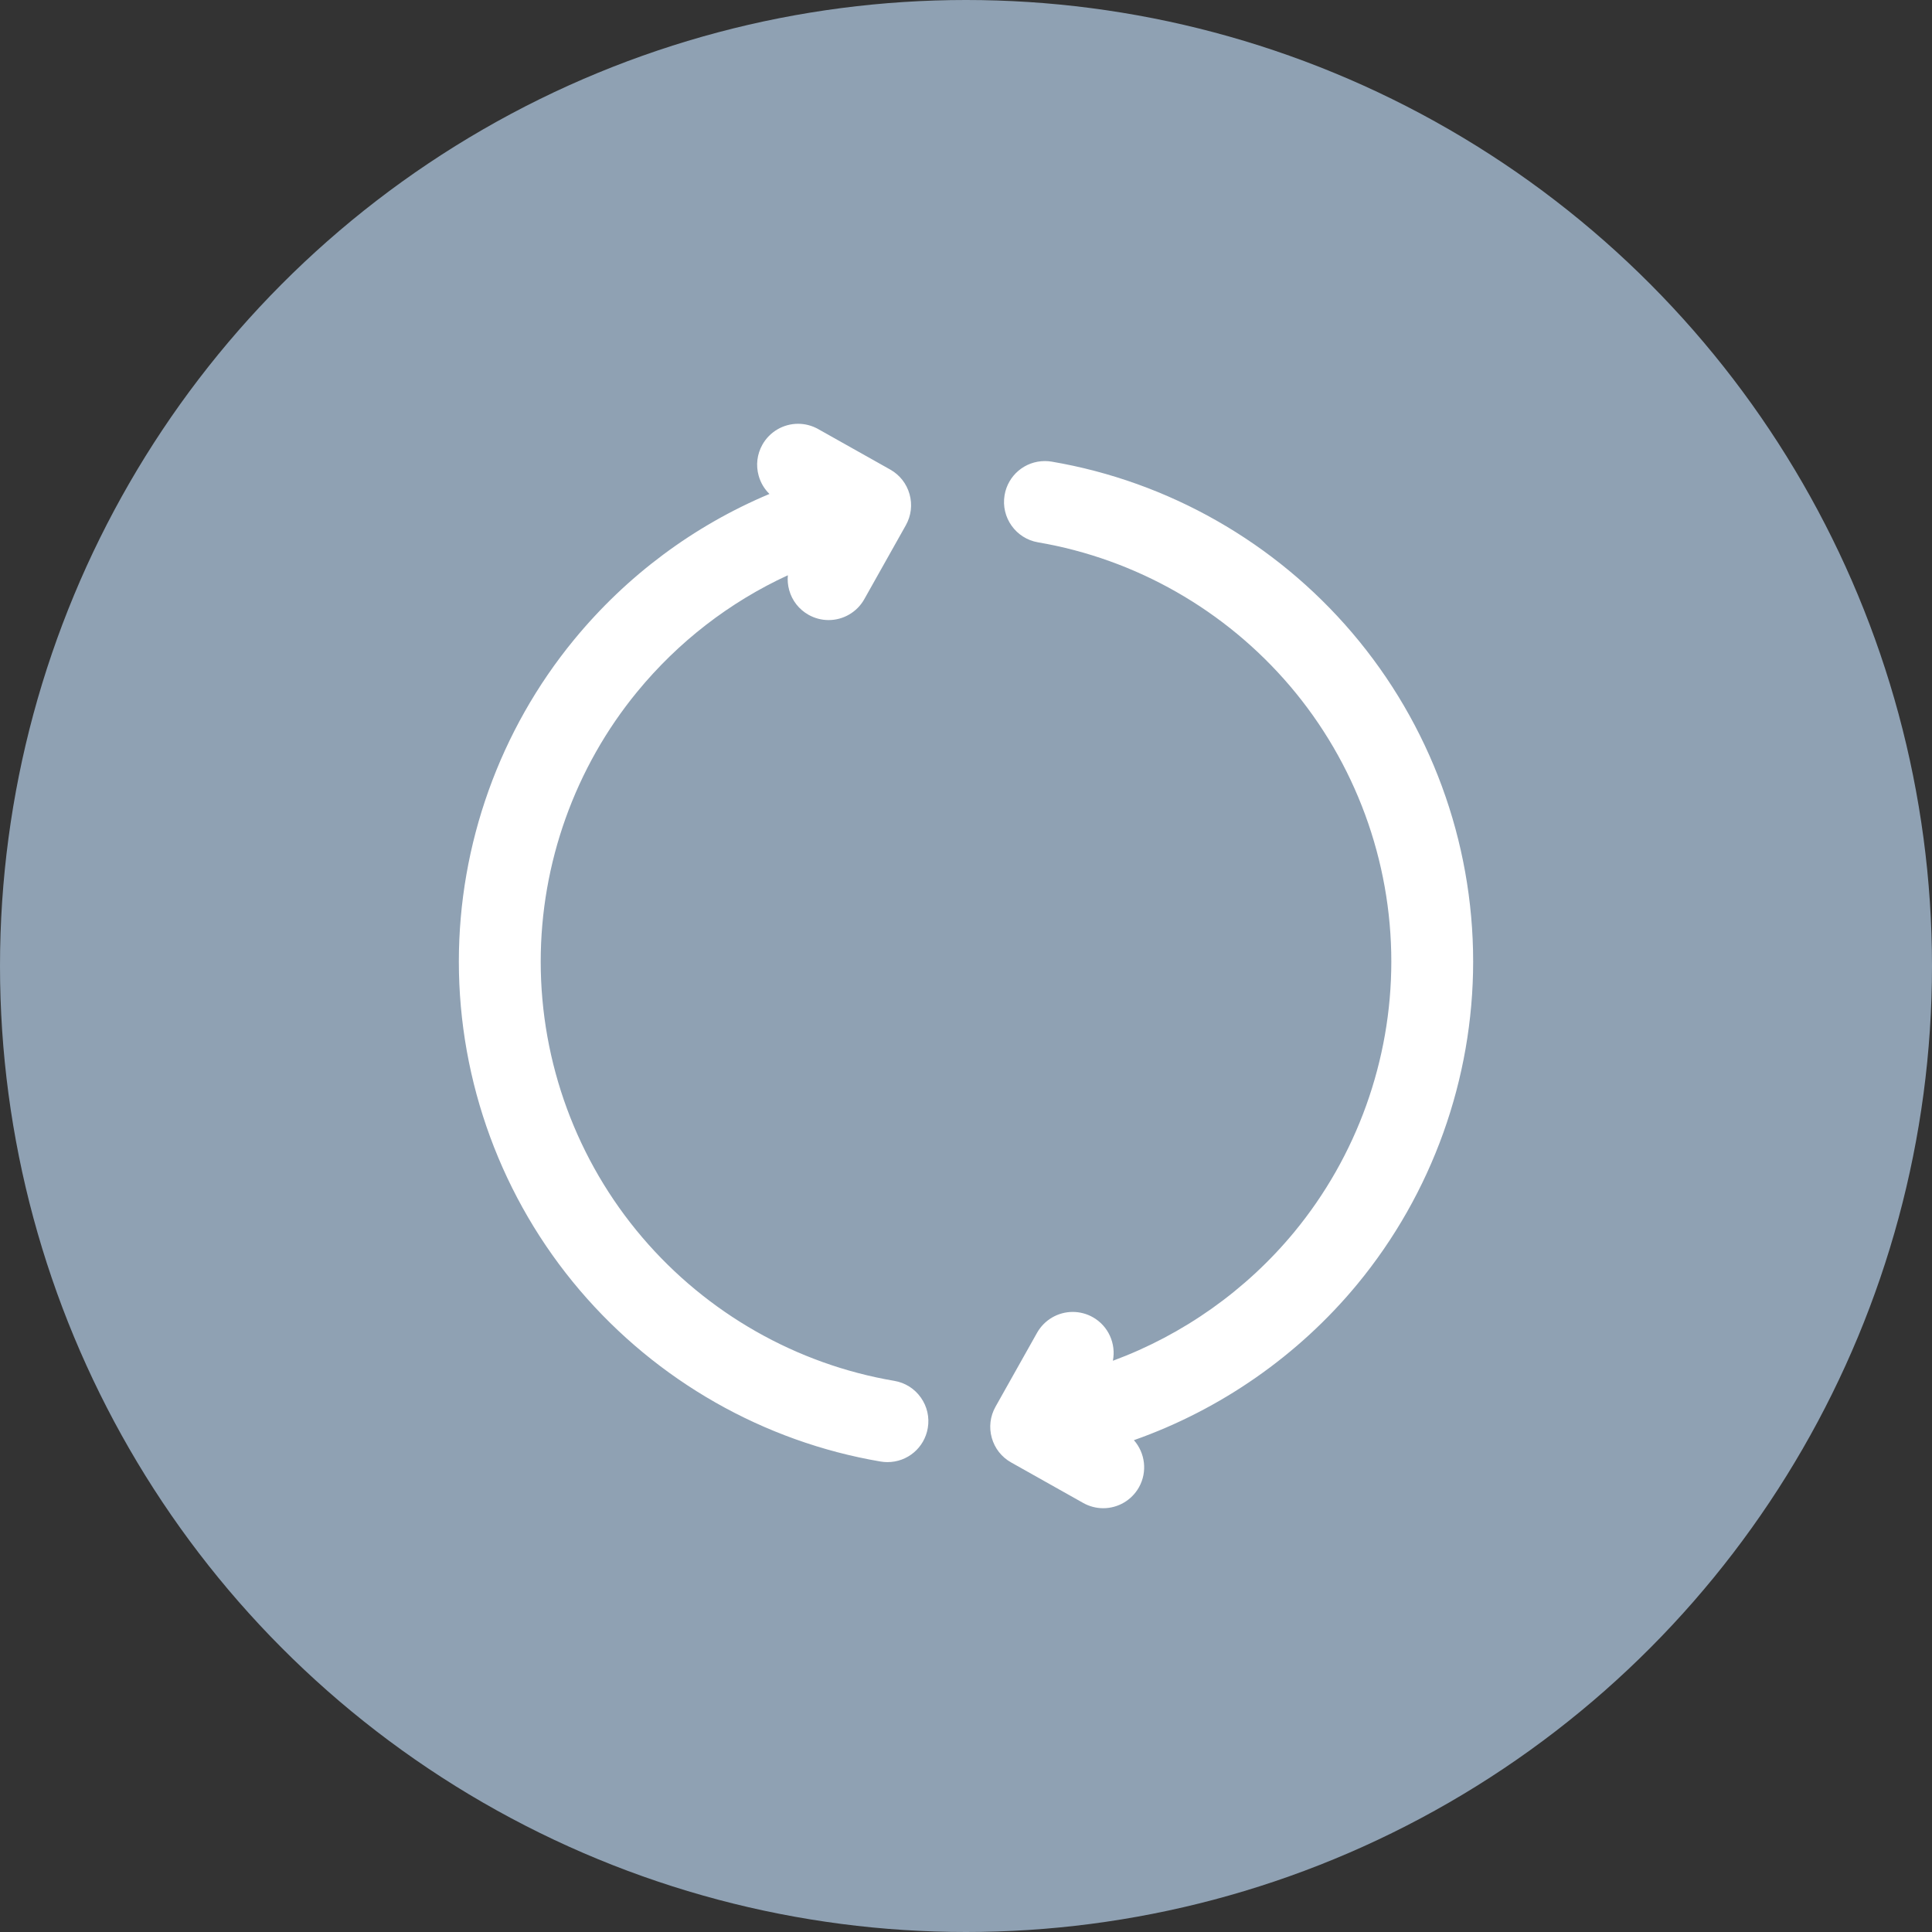
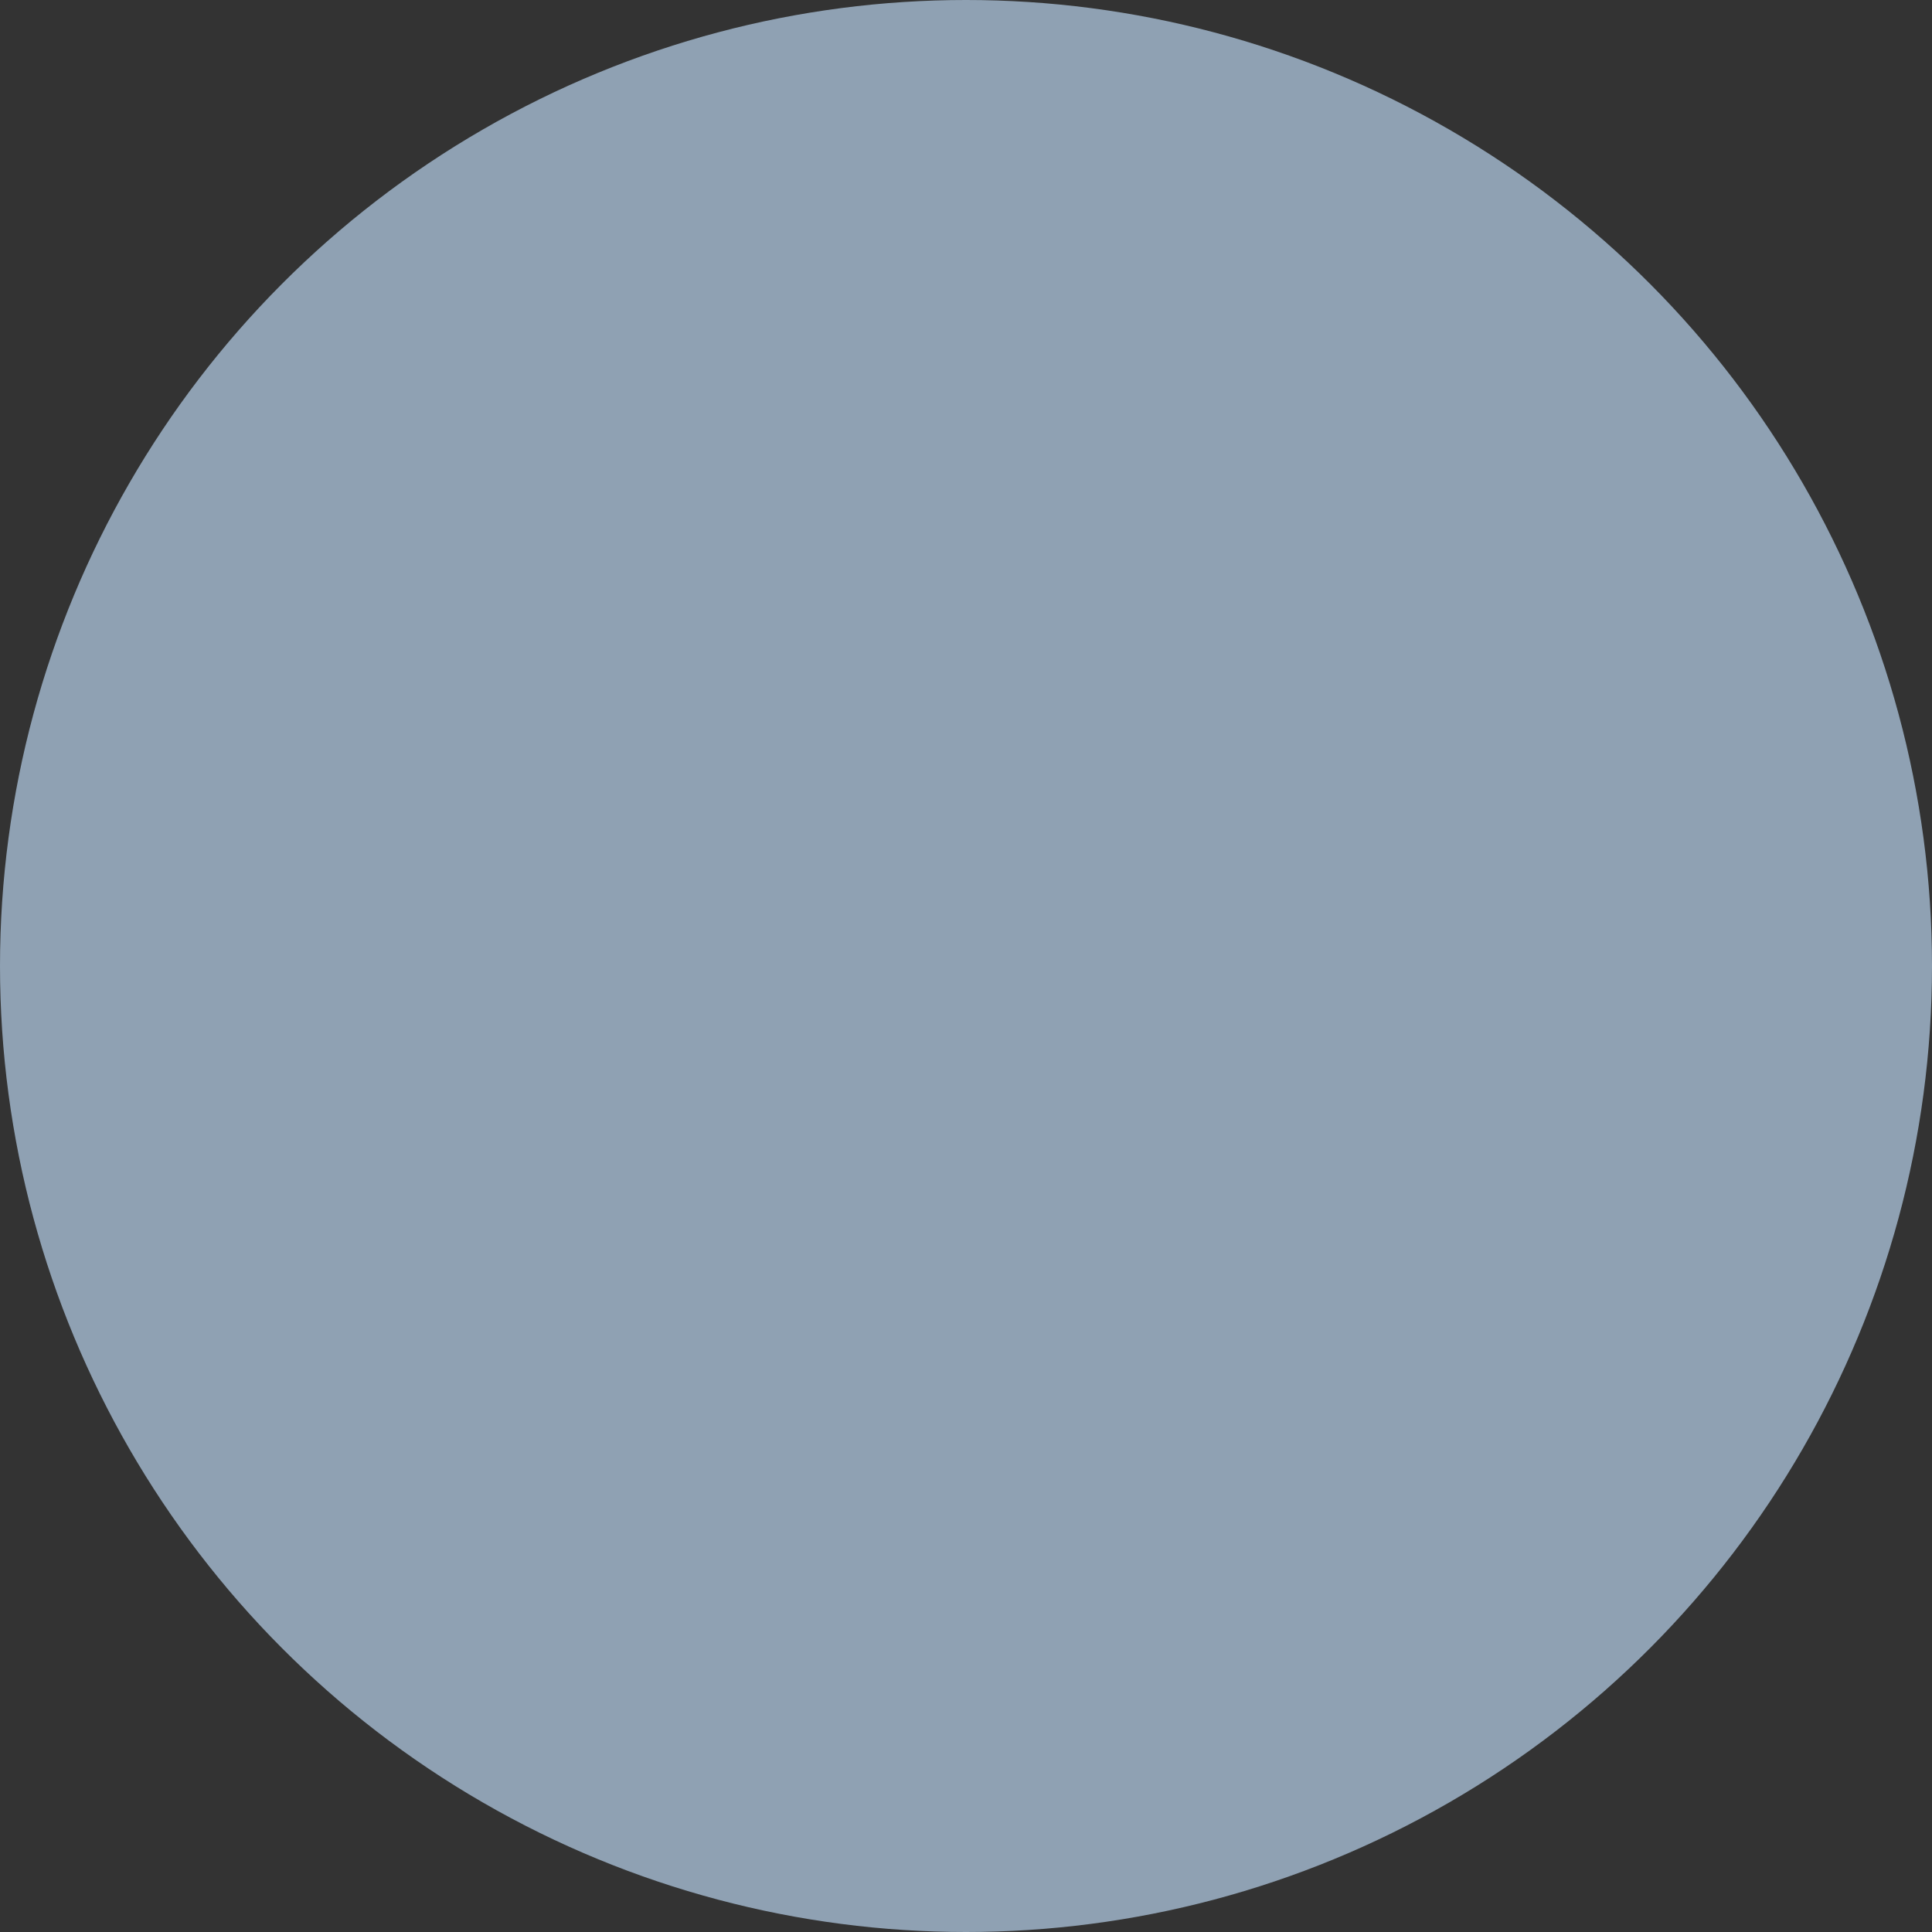
<svg xmlns="http://www.w3.org/2000/svg" version="1.1" id="Layer_1" x="0px" y="0px" viewBox="0 0 100 100" style="enable-background:new 0 0 100 100;" xml:space="preserve">
  <rect x="0" y="0" width="100" height="100" fill="#333333" stroke="none" />
  <style type="text/css">
	.st0{fill:#8FA1B3;}
	.st1{fill:#FFFFFF;}
</style>
  <circle class="st0" cx="50" cy="50" r="50" />
-   <path class="st1" d="M46.289,71.473c-5.062-0.859-9.696-3.497-13.047-7.428  c-3.389-3.974-5.255-9.044-5.255-14.275c0-5.086,1.775-10.046,4.997-13.967  c2.131-2.593,4.788-4.641,7.795-6.028c-0.024,0.256-0.001,0.517,0.07,0.773  c0.153,0.545,0.508,0.997,1.002,1.275c0.317,0.178,0.675,0.272,1.037,0.272  c0.765,0,1.473-0.414,1.847-1.081l2.15-3.826c0.277-0.493,0.346-1.065,0.193-1.61  c-0.153-0.545-0.508-0.997-1.002-1.275l-3.73-2.096c-0.316-0.178-0.675-0.272-1.037-0.272  c-0.765-0-1.472,0.414-1.847,1.08c-0.277,0.493-0.346,1.065-0.193,1.61  c0.102,0.363,0.294,0.685,0.557,0.942c-3.924,1.649-7.385,4.224-10.115,7.546  C25.867,37.791,23.75,43.706,23.75,49.77c0,6.237,2.226,12.283,6.268,17.023  c3.996,4.686,9.523,7.831,15.562,8.856c0.12,0.02,0.238,0.03,0.355,0.03  c1.036,0,1.914-0.742,2.087-1.764c0.095-0.558-0.034-1.119-0.361-1.58  C47.334,71.874,46.846,71.567,46.289,71.473z M69.989,32.755c-3.991-4.685-9.513-7.831-15.548-8.86  c-0.12-0.021-0.24-0.03-0.358-0.03c-1.035,0-1.912,0.741-2.086,1.762  c-0.196,1.152,0.581,2.248,1.732,2.444c5.058,0.862,9.687,3.502,13.036,7.431  c3.385,3.973,5.249,9.04,5.249,14.268c0,5.102-1.785,10.075-5.026,14.002  c-2.487,3.013-5.752,5.318-9.386,6.661c0.172-0.873-0.224-1.797-1.04-2.256  c-0.316-0.178-0.675-0.272-1.037-0.272c-0.765-0-1.473,0.414-1.848,1.081l-2.15,3.826  c-0.277,0.493-0.346,1.065-0.193,1.61c0.153,0.545,0.508,0.997,1.002,1.274l3.73,2.097  c0.316,0.178,0.675,0.272,1.037,0.272c0.765,0,1.473-0.414,1.847-1.081  c0.453-0.805,0.32-1.784-0.26-2.441c4.484-1.58,8.519-4.383,11.565-8.074  C74.121,61.784,76.25,55.854,76.25,49.77C76.25,43.537,74.027,37.494,69.989,32.755z" />
</svg>